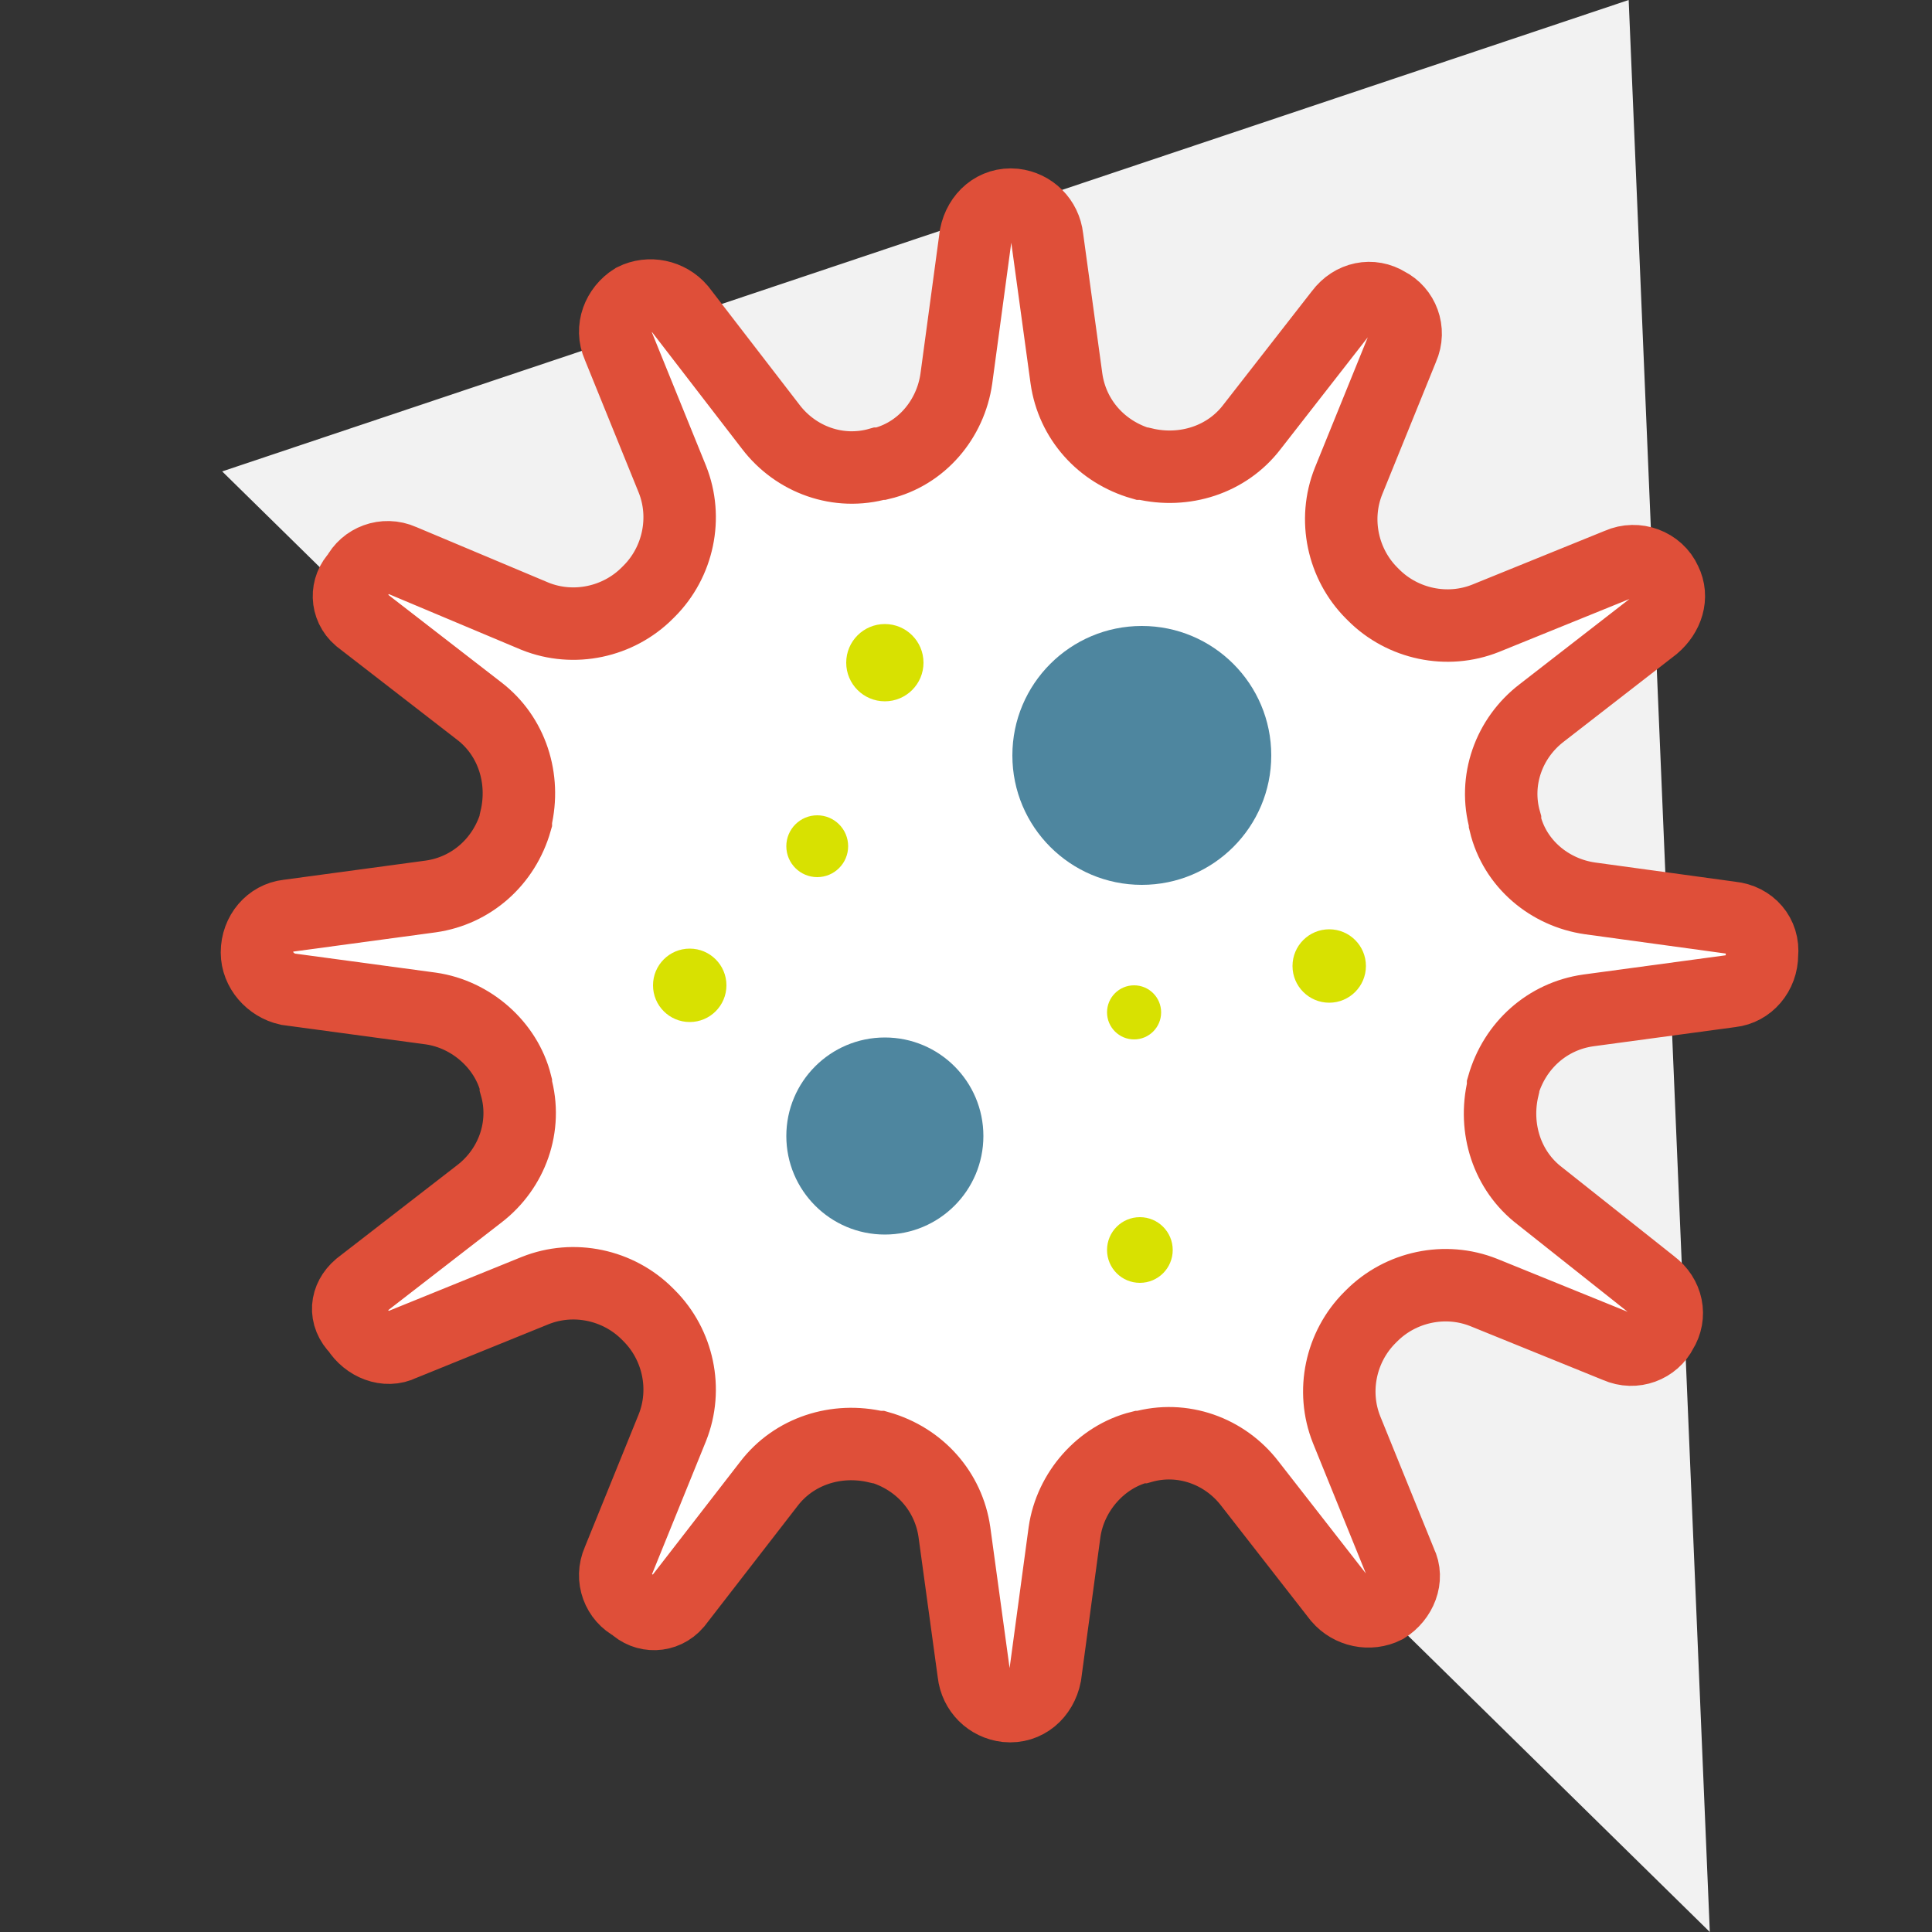
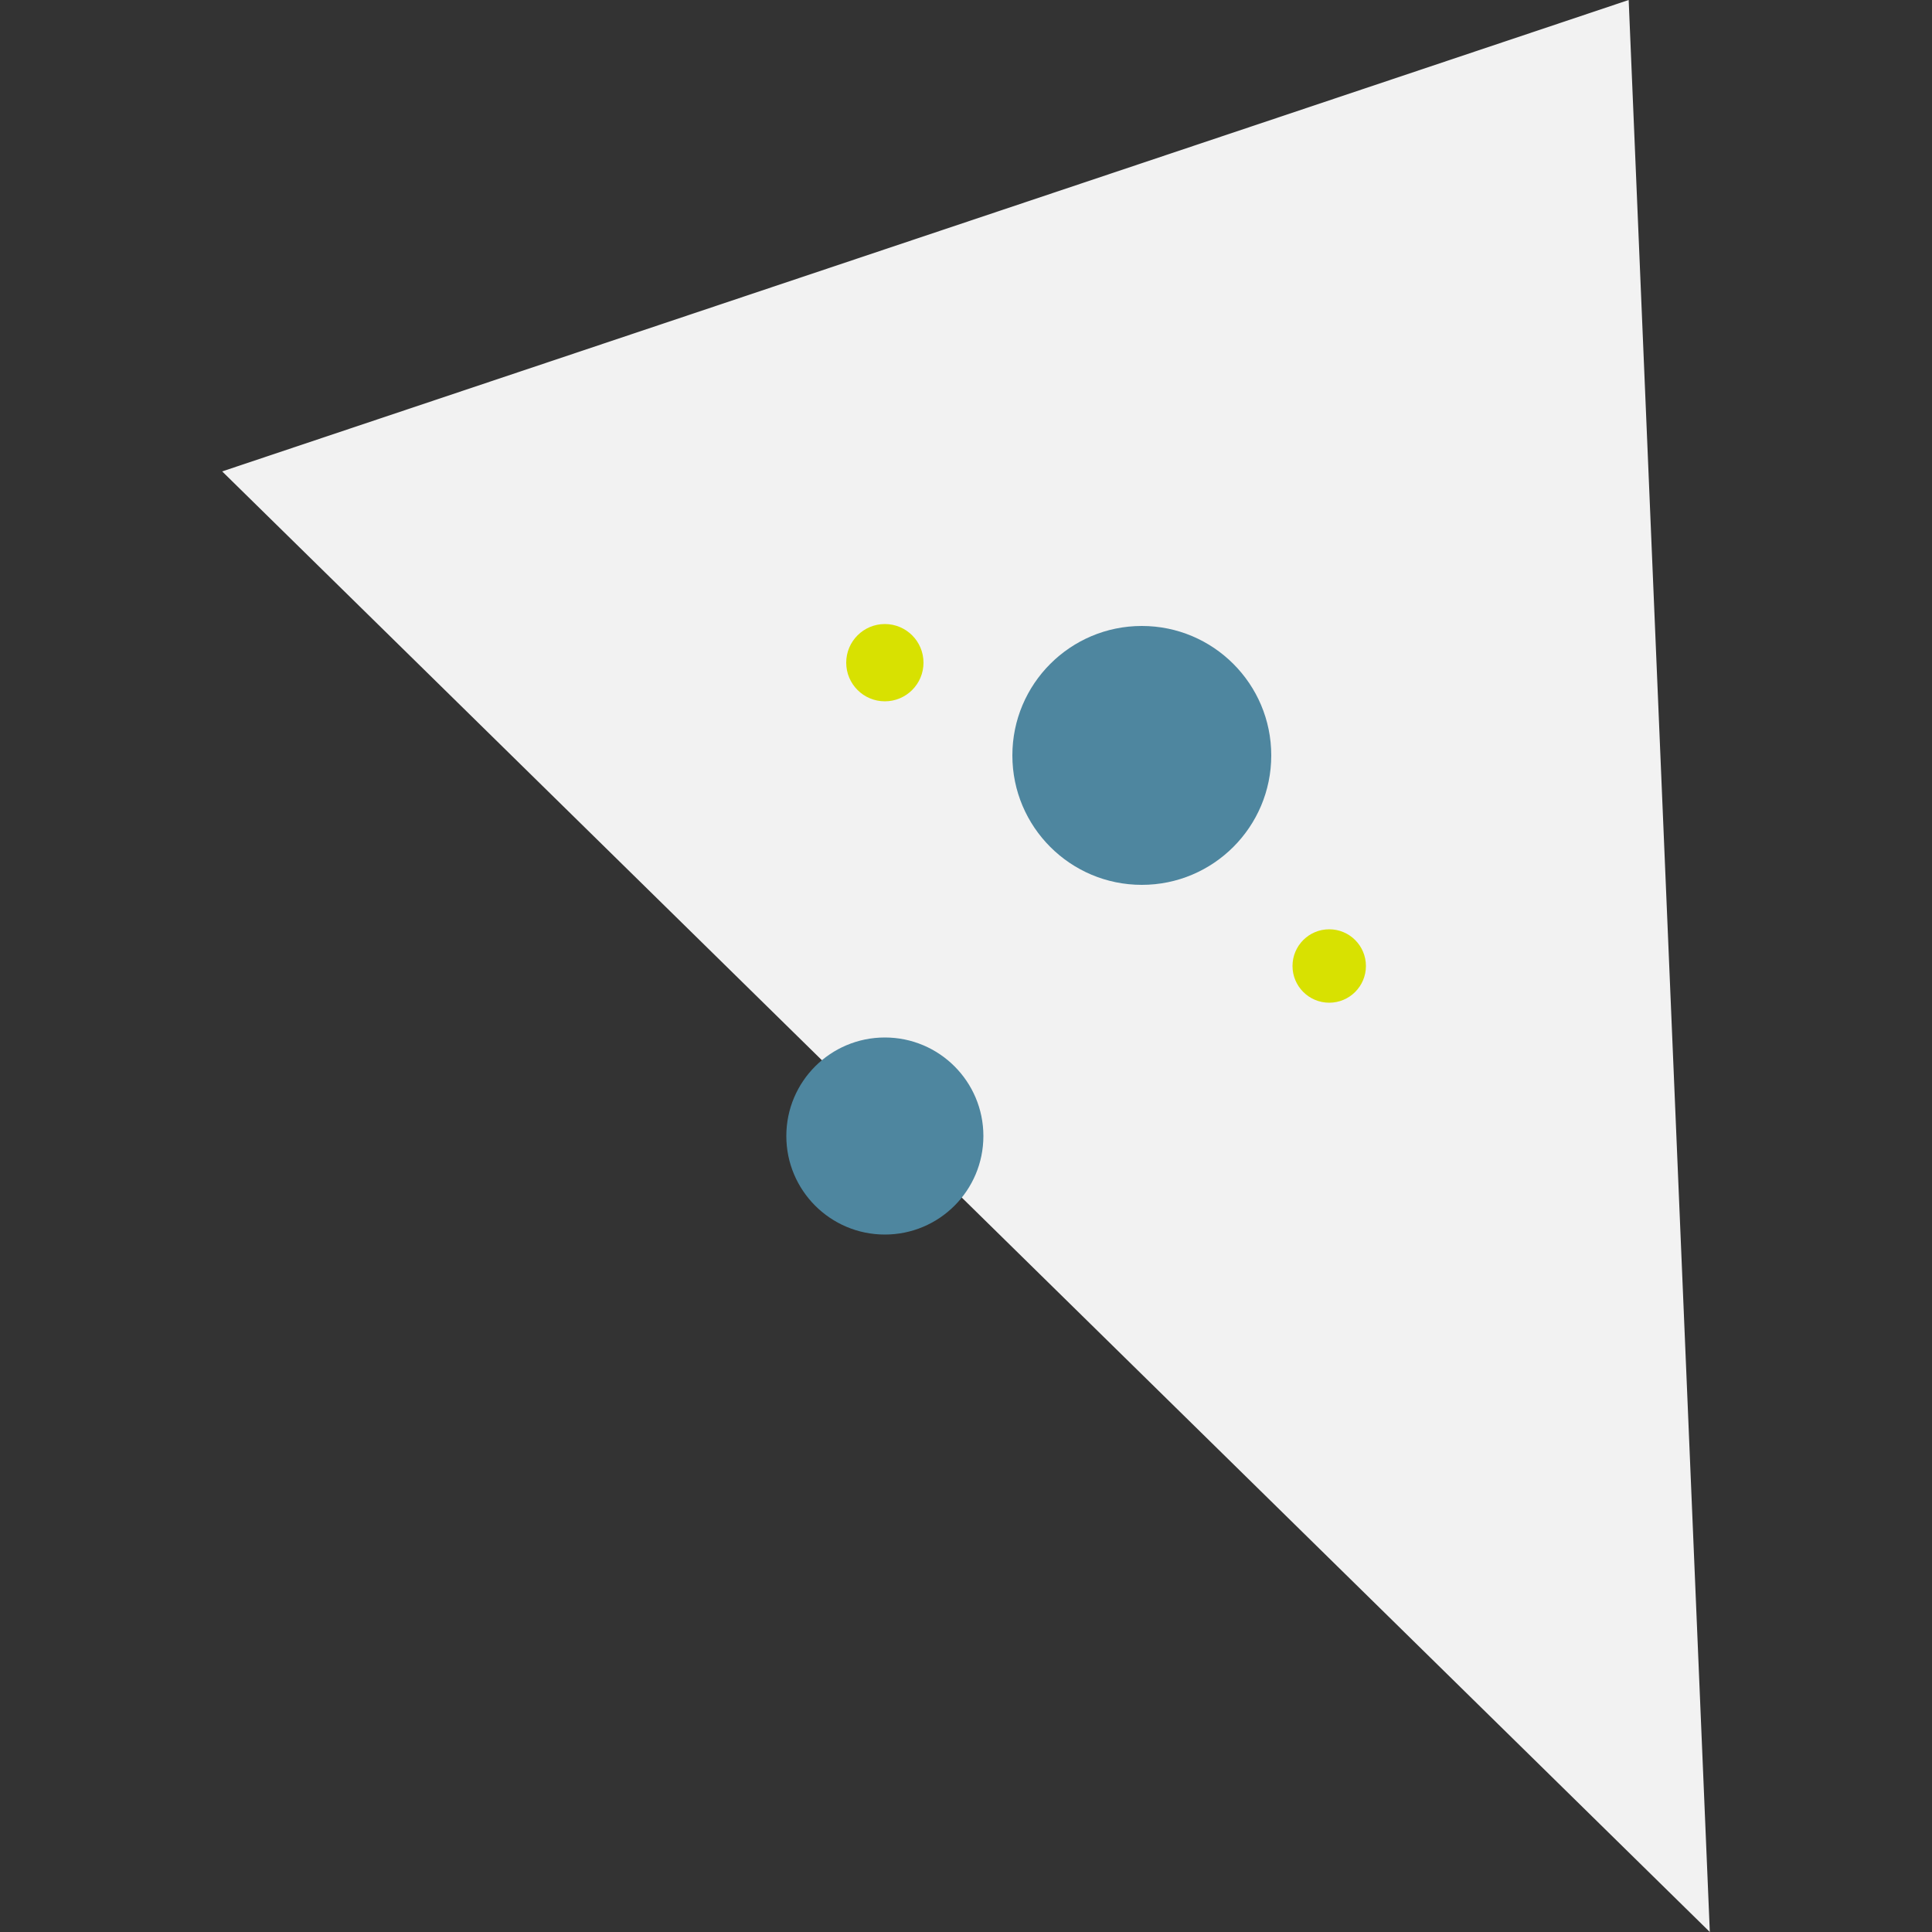
<svg xmlns="http://www.w3.org/2000/svg" version="1.1" x="0px" y="0px" viewBox="0 0 100 100" style="enable-background:new 0 0 100 100;" xml:space="preserve">
  <rect x="0" y="0" width="100" height="100" fill="#333333" stroke="none" />
  <style type="text/css">
	.st0{fill:none;stroke:#FFFFFF;stroke-width:5;stroke-miterlimit:10;}
	.st1{display:none;fill:#E04F38;}
	.st2{fill:#F2F2F2;}
	.st3{fill:#FFFFFF;stroke:#DF4F39;stroke-width:3.75;stroke-miterlimit:10;}
	.st4{fill:#4E869F;}
	.st5{fill:#D8E101;}
</style>
  <g id="Layer_1">
</g>
  <g id="Layer_2">
    <path id="Path_1305_00000090997471522034684940000002320164033454610088_" class="st0" d="M15.9,239.7" />
    <path id="Path_1305_00000155140138200662522500000016420237777583025812_" class="st0" d="M-18.6,171.5" />
    <g>
      <rect y="0" class="st1" width="100" height="100" />
      <g>
        <polygon class="st2" points="11.5,24.4 84.3,0 88.5,100    " />
      </g>
      <g>
-         <path class="st3" d="M89.6,47.5l-7.3-1c-2.1-0.3-3.9-1.8-4.4-3.9c0,0,0-0.1,0-0.1c-0.6-2.1,0.2-4.3,1.9-5.6l5.8-4.5     c0.7-0.6,1-1.5,0.6-2.3c-0.4-0.9-1.5-1.3-2.4-0.9l-6.9,2.8c-2,0.8-4.3,0.3-5.8-1.2c0,0,0,0-0.1-0.1c-1.5-1.5-2-3.8-1.2-5.8     l2.8-6.9c0.4-0.9,0-1.9-0.8-2.3l0,0c-0.8-0.5-1.8-0.3-2.4,0.5l-4.6,5.9c-1.3,1.7-3.5,2.4-5.6,1.9c0,0-0.1,0-0.1,0     c-2.1-0.6-3.6-2.3-3.9-4.4l-1-7.3c-0.1-0.9-0.8-1.6-1.7-1.7c-1-0.1-1.8,0.6-2,1.6l-1,7.4c-0.3,2.1-1.8,3.9-3.9,4.4     c0,0-0.1,0-0.1,0c-2.1,0.6-4.3-0.2-5.6-1.9L35.2,16c-0.6-0.7-1.6-0.9-2.4-0.5h0C32,16,31.6,17,32,17.9l2.8,6.9     c0.8,2,0.3,4.3-1.2,5.8c0,0,0,0-0.1,0.1c-1.5,1.5-3.8,2-5.8,1.2L20.8,29c-0.9-0.4-1.9,0-2.3,0.8v0c-0.6,0.6-0.6,1.6,0.1,2.2     l6.2,4.8c1.7,1.3,2.4,3.5,1.9,5.6c0,0,0,0,0,0.1c-0.6,2.1-2.3,3.6-4.4,3.9l-7.4,1c-0.9,0.1-1.6,0.9-1.6,1.9v0     c0,0.9,0.7,1.7,1.6,1.9l7.4,1c2.1,0.3,3.9,1.9,4.4,3.9c0,0,0,0,0,0.1c0.6,2.1-0.2,4.3-1.9,5.6l-6.2,4.8c-0.7,0.6-0.8,1.5-0.1,2.2     l0,0c0.5,0.8,1.5,1.2,2.3,0.8l6.9-2.8c2-0.8,4.3-0.3,5.8,1.2c0,0,0,0,0.1,0.1c1.5,1.5,2,3.8,1.2,5.8l-2.8,6.9     c-0.4,0.9,0,1.9,0.8,2.3v0c0.6,0.6,1.6,0.6,2.2-0.1l4.8-6.2c1.3-1.7,3.5-2.4,5.6-1.9c0,0,0.1,0,0.1,0c2.1,0.6,3.6,2.3,3.9,4.4     l1,7.3c0.1,0.9,0.8,1.6,1.7,1.7c1,0.1,1.8-0.6,2-1.6l1-7.4c0.3-2.1,1.9-3.9,3.9-4.4c0,0,0.1,0,0.1,0c2.1-0.6,4.3,0.2,5.6,1.9     l4.6,5.9c0.6,0.7,1.6,0.9,2.4,0.5v0c0.8-0.5,1.2-1.5,0.8-2.3l-2.8-6.9c-0.8-2-0.3-4.3,1.2-5.8c0,0,0,0,0.1-0.1     c1.5-1.5,3.8-2,5.8-1.2l6.9,2.8c0.9,0.4,1.9,0,2.3-0.8l0,0c0.5-0.8,0.3-1.8-0.5-2.4l-5.8-4.6c-1.7-1.3-2.4-3.5-1.9-5.6     c0,0,0-0.1,0-0.1c0.6-2.1,2.3-3.6,4.4-3.9l7.4-1c0.9-0.1,1.6-0.9,1.6-1.9v0C91.3,48.4,90.6,47.6,89.6,47.5z" />
        <g>
          <circle class="st4" cx="59.1" cy="39.1" r="6.7" />
          <circle class="st4" cx="45.8" cy="58.8" r="5.1" />
          <circle class="st5" cx="45.8" cy="34.3" r="2" />
-           <circle class="st5" cx="42.3" cy="43.8" r="1.6" />
-           <circle class="st5" cx="35.7" cy="51" r="1.9" />
-           <circle class="st5" cx="58.7" cy="52.4" r="1.4" />
-           <circle class="st5" cx="59" cy="64.7" r="1.7" />
          <circle class="st5" cx="68.8" cy="50" r="1.9" />
        </g>
      </g>
    </g>
    <g>
	</g>
    <g>
	</g>
    <g>
	</g>
    <g>
	</g>
    <g>
	</g>
    <g>
	</g>
  </g>
</svg>